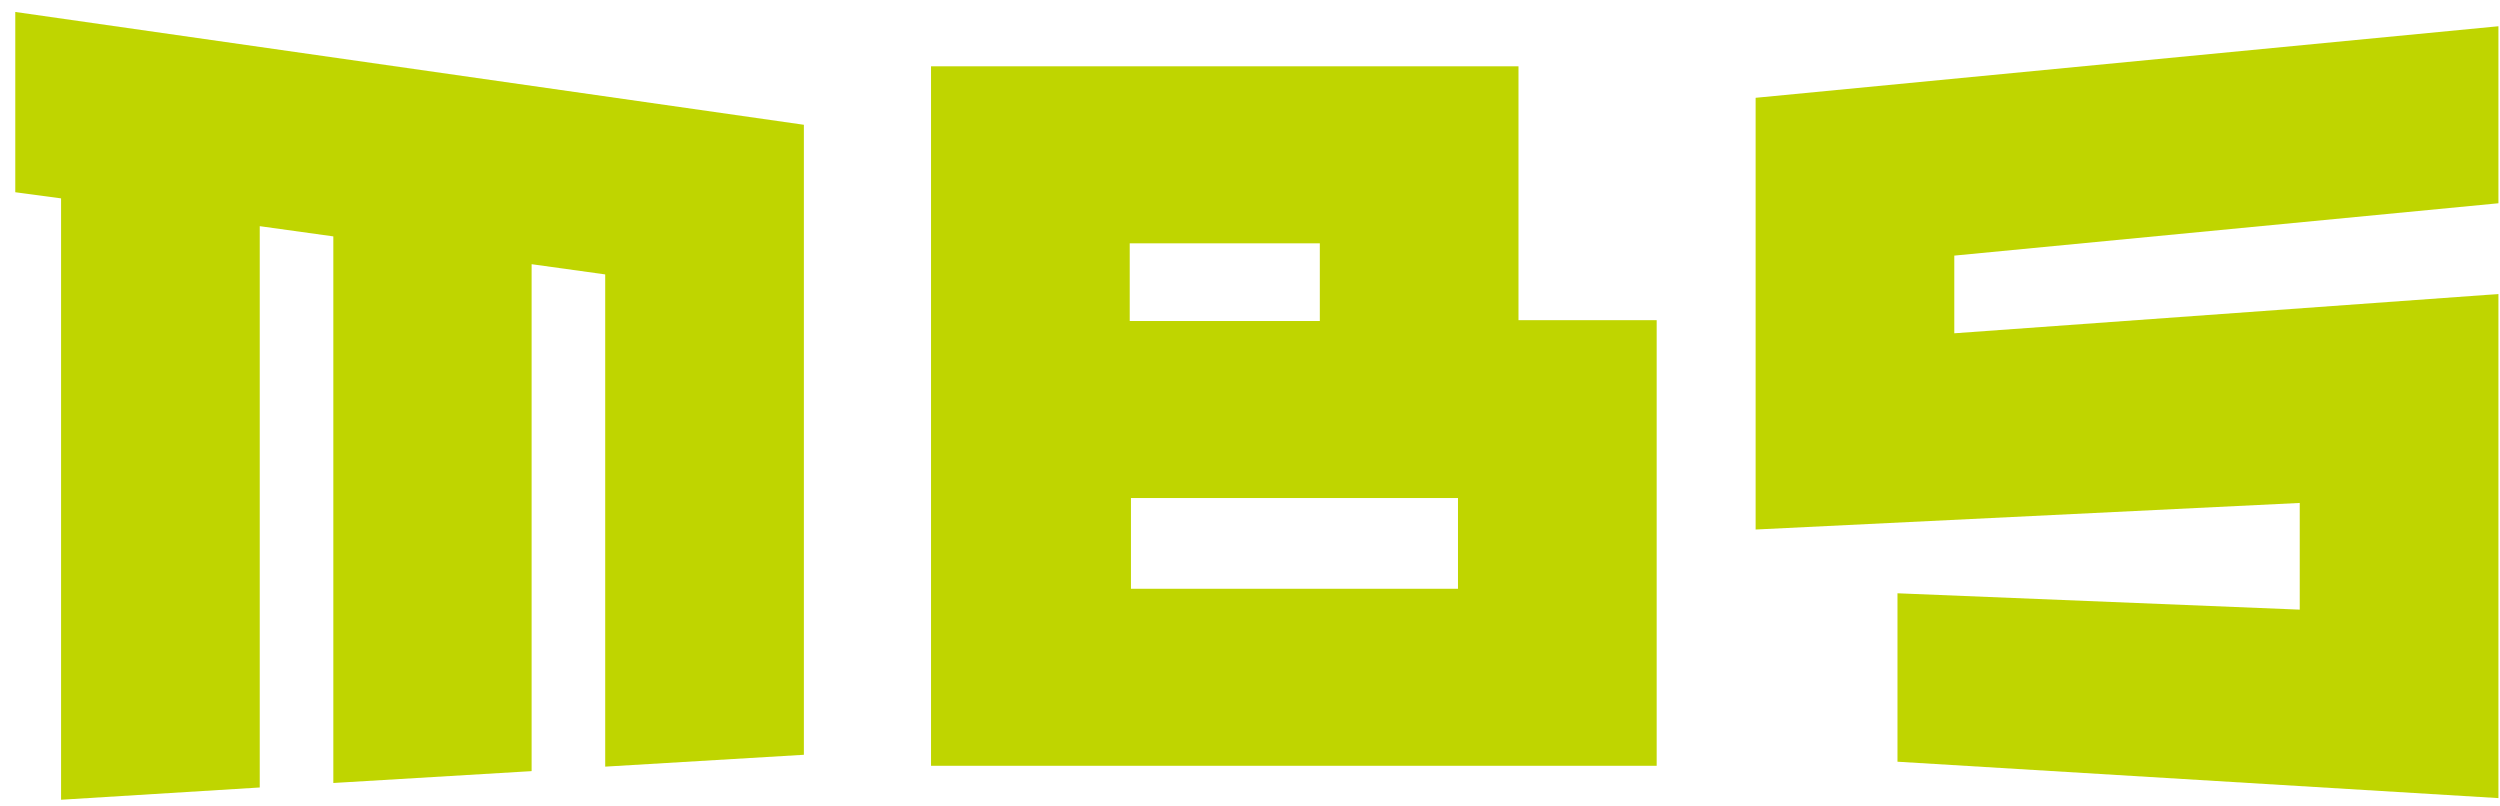
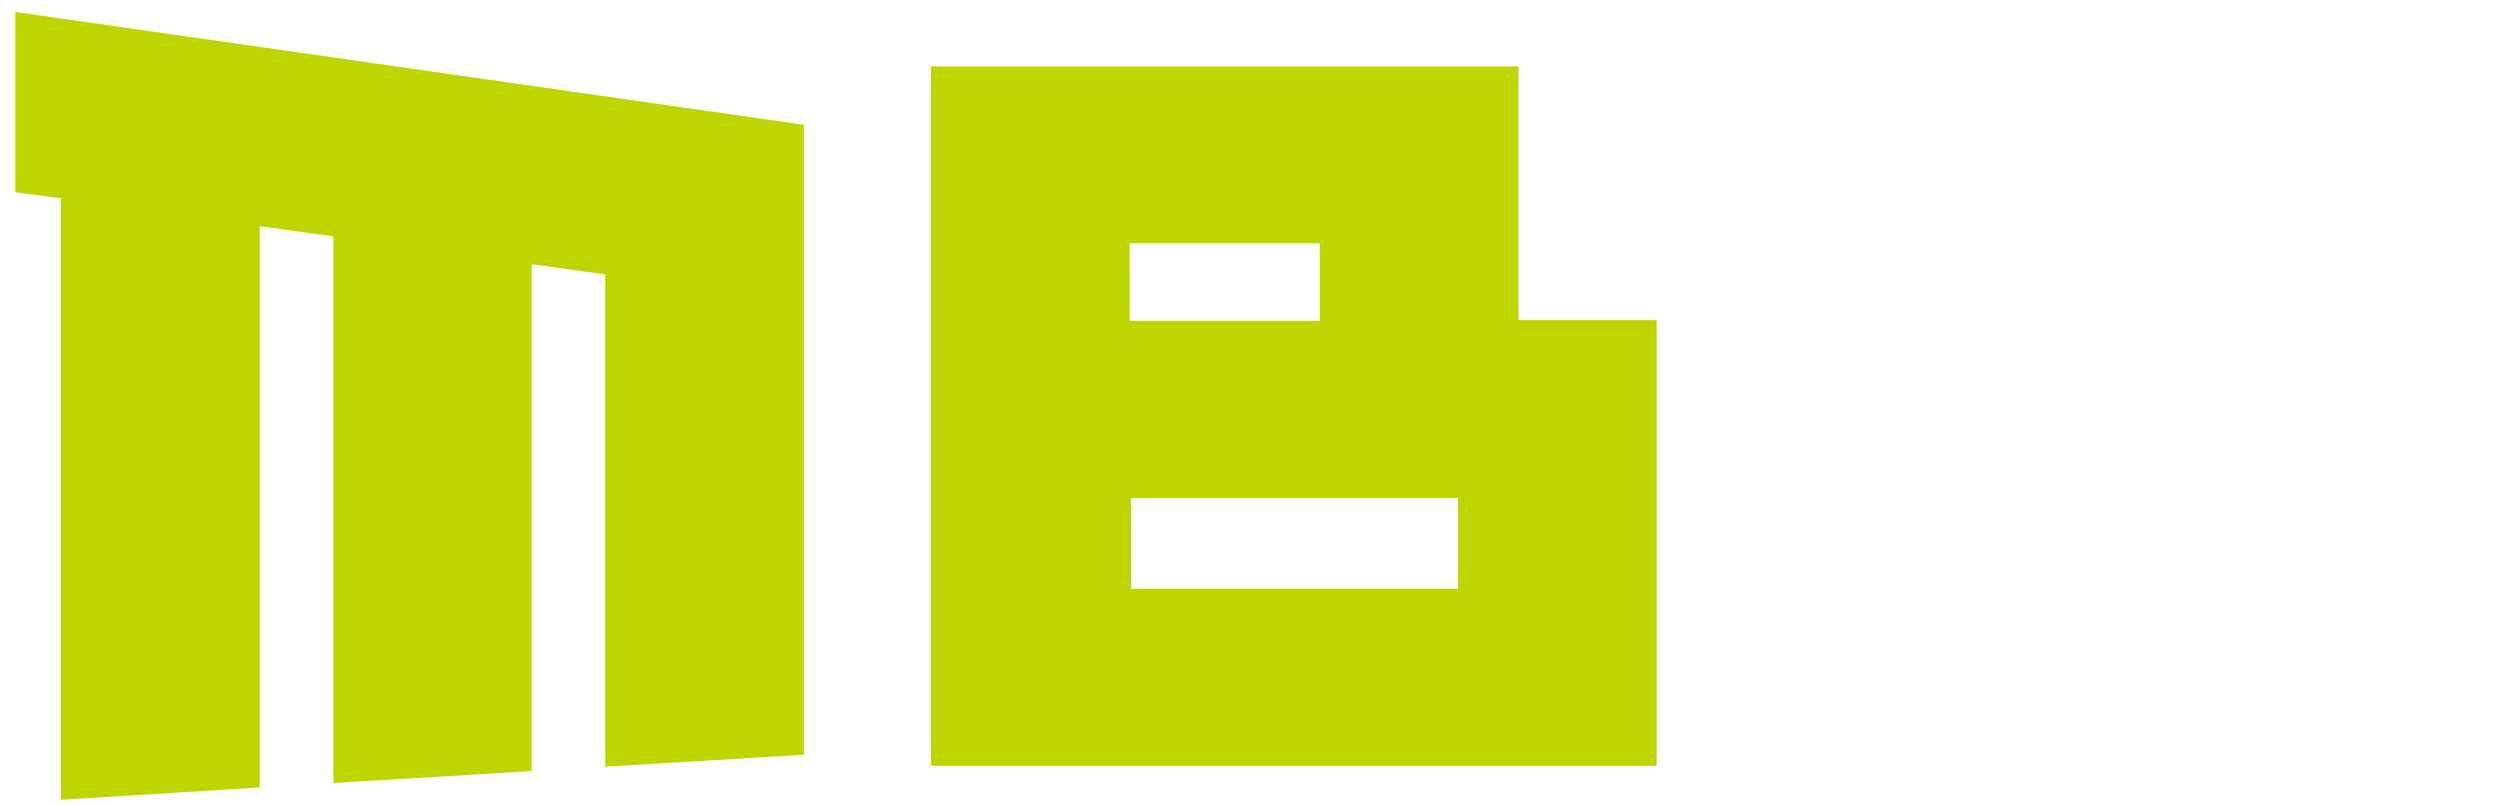
<svg xmlns="http://www.w3.org/2000/svg" width="124" height="40" viewBox="0 0 124 40" fill="none">
  <path d="M75.317 3.289H46.179V37.983H82.171V15.881H75.317V3.289ZM65.463 15.922H56.034V12.069H65.463V15.922ZM72.316 29.203H56.095V24.702H72.316V29.203Z" fill="#BFD500" />
  <path d="M3.029 39.667L12.883 39.059V11.218L16.533 11.725V38.836L26.368 38.248V13.104L30.018 13.611V38.025L39.872 37.437V14.97V10.508V6.189L0.758 0.593V9.535L3.029 9.839V39.667Z" fill="#BFD500" />
-   <path d="M114.067 30.238L94.115 29.427V37.781L123.922 39.586V36.301V30.522V23.364V14.584L96.933 16.531V12.678L123.922 10.082V1.302L87.079 4.851V13.631V17.484V26.264L114.067 24.946V30.238Z" fill="#BFD500" />
</svg>